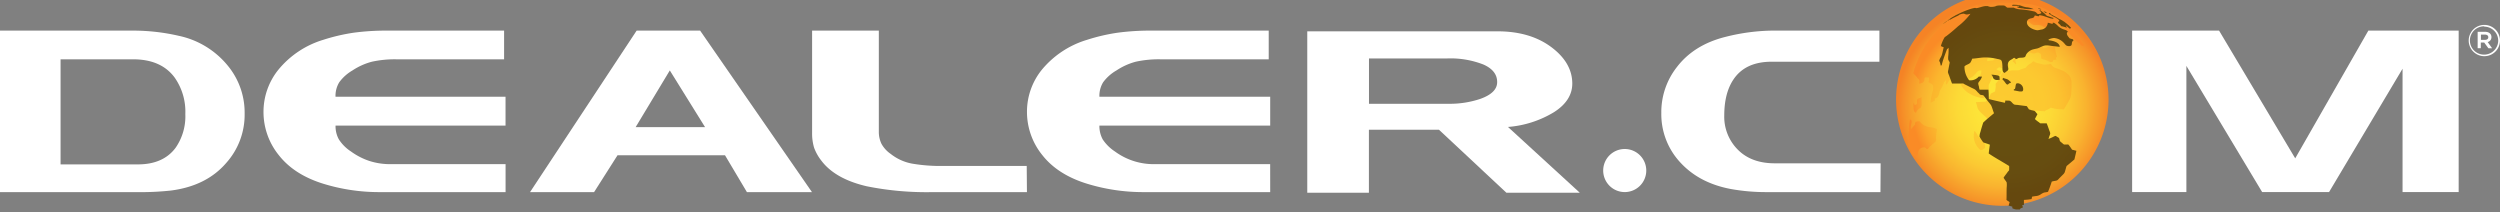
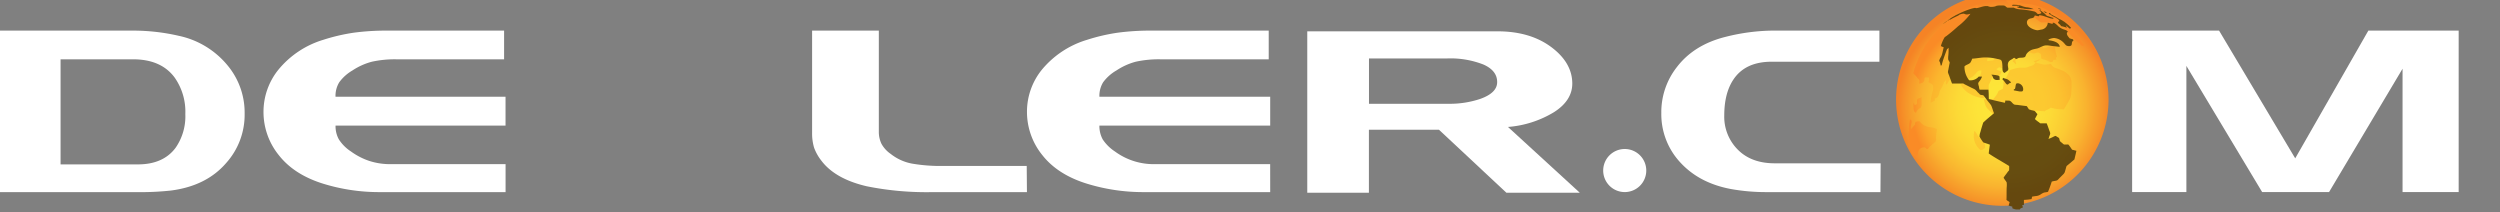
<svg xmlns="http://www.w3.org/2000/svg" viewBox="0 0 674.48 57.3">
  <rect x="0" y="0" width="674.48" height="57.3" fill="#808080" stroke="none" />
  <defs>
    <style>.a{fill:url(#a);}.b{fill:#fff;}.c{fill:url(#b);}.d{fill:url(#c);}</style>
    <radialGradient id="a" cx="540.98" cy="29.8" r="28.74" gradientTransform="matrix(1, 0, 0, -0.99, -0.28, 58.04)" gradientUnits="userSpaceOnUse">
      <stop offset="0" stop-color="#fde739" />
      <stop offset="0.25" stop-color="#fde438" />
      <stop offset="0.44" stop-color="#fcda36" />
      <stop offset="0.61" stop-color="#fbca33" />
      <stop offset="0.77" stop-color="#f9b32f" />
      <stop offset="0.92" stop-color="#f69629" />
      <stop offset="1" stop-color="#f58325" />
    </radialGradient>
    <radialGradient id="b" cx="541.12" cy="31.14" r="24.67" gradientTransform="matrix(1, 0, 0, -1, -0.78, 59.66)" gradientUnits="userSpaceOnUse">
      <stop offset="0" stop-color="#fccb30" />
      <stop offset="0.45" stop-color="#fcc930" />
      <stop offset="0.63" stop-color="#fcc22f" />
      <stop offset="0.78" stop-color="#fbb52d" />
      <stop offset="0.89" stop-color="#fba42a" />
      <stop offset="0.99" stop-color="#fa8d26" />
      <stop offset="1" stop-color="#fa8b26" />
    </radialGradient>
    <radialGradient id="c" cx="542.59" cy="30.78" r="23.52" gradientTransform="matrix(1, 0, 0, -1, -0.78, 59.66)" gradientUnits="userSpaceOnUse">
      <stop offset="0" stop-color="#664f11" />
      <stop offset="0.75" stop-color="#664d10" />
      <stop offset="1" stop-color="#65480e" />
    </radialGradient>
  </defs>
  <title>ddc</title>
  <path class="a" d="M568.87,26.89a28.66,28.66,0,1,1,0-.05Z" transform="translate(0 0)" />
  <path class="b" d="M507.33,51.83h-31A53.56,53.56,0,0,1,467,51c-6-1.13-10.65-3.67-14.14-7.7a19.09,19.09,0,0,1-4.65-12.79,19.67,19.67,0,0,1,4.22-12.44q4.6-6,13.12-8.13a54.23,54.23,0,0,1,13.5-1.69h28v8.4H478c-4.75,0-8.18,1.59-10.32,4.78-1.67,2.48-2.49,5.75-2.49,9.77a12.56,12.56,0,0,0,3.2,8.69c2.48,2.78,5.94,4.17,10.44,4.17h28.55Z" transform="translate(0 0)" />
  <path class="b" d="M48.22,9.66a23.26,23.26,0,0,1,13.32,8.16A19.88,19.88,0,0,1,66,30.66,19.48,19.48,0,0,1,61,44c-3.59,4.15-8.58,6.6-14.92,7.41a76.67,76.67,0,0,1-8.32.43H0V8.26H35.68a54.74,54.74,0,0,1,12.54,1.4M50,30.78a16,16,0,0,0-2.92-9.91Q43.43,16,35.9,16H16.34V44.35H37.22c4.53,0,7.91-1.5,10.12-4.43A14.83,14.83,0,0,0,50,30.81" transform="translate(0 0)" />
  <path class="b" d="M136.4,51.83h-34a51.12,51.12,0,0,1-15.18-2.26q-7.87-2.44-12-7.71a18.49,18.49,0,0,1-4.13-11.65,18.06,18.06,0,0,1,4-11.38,25,25,0,0,1,12.13-8.09,50.79,50.79,0,0,1,8.23-1.92,65.47,65.47,0,0,1,9-.56H136V16H106.88a28.82,28.82,0,0,0-6.55.65A17.57,17.57,0,0,0,95.1,19a11.68,11.68,0,0,0-3.58,3.21,7,7,0,0,0-1,3.89h45.87v7.79H90.53a7.31,7.31,0,0,0,.89,3.71,11,11,0,0,0,3.26,3.26,18.33,18.33,0,0,0,4.9,2.54,18.08,18.08,0,0,0,6.07.88H136.4Z" transform="translate(0 0)" />
-   <path class="b" d="M219.06,51.83H201.51l-5.91-9.94h-29l-6.32,9.94H143L171.76,8.26h17.13ZM190.22,34.3,180.71,19,171.49,34.3Z" transform="translate(0 0)" />
  <path class="b" d="M277.06,51.83H251.71a81.59,81.59,0,0,1-17.84-1.57c-5.68-1.31-9.76-3.62-12.23-6.86a12.78,12.78,0,0,1-2-3.54,13.38,13.38,0,0,1-.54-4V8.26h18V35.5a7.49,7.49,0,0,0,.7,3.27,8,8,0,0,0,2.51,2.76,13.14,13.14,0,0,0,5.8,2.62,45.64,45.64,0,0,0,8.42.62H277Z" transform="translate(0 0)" />
  <path class="b" d="M342.69,51.83H308.52a51.52,51.52,0,0,1-15.23-2.26q-7.92-2.44-12.07-7.71a18.51,18.51,0,0,1-4.15-11.65,18,18,0,0,1,4-11.38,25.18,25.18,0,0,1,12.22-8.09,50.49,50.49,0,0,1,8.27-1.92,65.88,65.88,0,0,1,9.07-.56h31.66V16H313a29,29,0,0,0-6.58.65A17.51,17.51,0,0,0,301.22,19a11.62,11.62,0,0,0-3.61,3.21,7,7,0,0,0-1,3.89h46.08v7.79H296.61a7.52,7.52,0,0,0,.89,3.71,11.38,11.38,0,0,0,3.29,3.26,17.63,17.63,0,0,0,11,3.42h30.89Z" transform="translate(0 0)" />
  <path class="b" d="M426.22,52h-19.8l-18.2-17h-18.9V52H352.69V8.45H404c5.8,0,10.63,1.39,14.42,4.18s5.77,6.11,5.77,9.92c0,3-1.63,5.61-4.92,7.7a28.07,28.07,0,0,1-12.43,4Zm-22.3-29.9c0-2-1.22-3.58-3.65-4.67a24.33,24.33,0,0,0-9.88-1.66H369.34V28h21.54a25.86,25.86,0,0,0,8.43-1.3c3.06-1.08,4.61-2.59,4.61-4.53" transform="translate(0 0)" />
  <path class="b" d="M444.15,46a5.81,5.81,0,1,0-5.82,5.82A5.81,5.81,0,0,0,444.15,46" transform="translate(0 0)" />
  <polygon class="b" points="663.33 51.82 648.19 51.82 648.19 18.54 628.36 51.82 610.31 51.82 589.87 17.78 589.87 51.82 575.23 51.82 575.23 8.26 598.69 8.26 619.23 42.72 638.96 8.26 663.33 8.26 663.33 51.82" />
-   <path class="b" d="M670.22,15.16a4.22,4.22,0,1,1,.07,0Zm0-8.06A3.82,3.82,0,1,0,674,11s0,0,0,0a3.78,3.78,0,0,0-3.75-3.81Zm.93,4.24,1.2,1.68h-1l-1.13-1.54h-.92V13h-.85V8.58h2c1,0,1.72.53,1.72,1.42a1.32,1.32,0,0,1-1,1.34Zm-.71-2h-1.1v1.41h1.1c.55,0,.88-.27.88-.71s-.34-.7-.89-.7Z" transform="translate(0 0)" />
-   <path class="c" d="M543.44.66a7.58,7.58,0,0,1,.83,0c.64,0,1.13.33,1.69.39h.85a14.31,14.31,0,0,1,4.74,1.28,21.79,21.79,0,0,1,4.27,2.59,24.44,24.44,0,0,1,6.48,7.27c-.13,0-.21.05-.21.18h-.26c-.26,0-.55-.42-.78-.64a21.26,21.26,0,0,1-3.45-3.58c-.35-.5-.67-1.34-1.14-1.66a2.34,2.34,0,0,0-1-.34h-.31a5.13,5.13,0,0,0-2.11.73c-.2.09-.43.2-.69.3a2.62,2.62,0,0,1-.67.16h-.06c-.19,0-.48-.26-.71-.35a2.45,2.45,0,0,0-1-.23h-.69a2.61,2.61,0,0,1-.58,0c-.7-.2-1.22-.93-1.84-1.28l-.7-.32a12.89,12.89,0,0,0-1.45-.6c-.33-.08-.62-.11-.89-.16-.93-.25-1.3-1.11-1.76-1.81h-.82a1.58,1.58,0,0,1-.79-.13c-.34-.18-.41-.61-.65-.93-.12-.15-.65-.48-.59-.72h0v0h4.32m5.1,15.81c-.3,0-.41.35-.65.48a3.67,3.67,0,0,0-.44.21,4.9,4.9,0,0,0-.94.94,13.76,13.76,0,0,1-1.32.46l-.46.2a2.15,2.15,0,0,1-.58.07h-1.1a3.79,3.79,0,0,0-.82.07,13,13,0,0,0-2.11.6c-.28.6-.57,1.23-.89,1.77a3.73,3.73,0,0,1-.37.6c-.14.22-.43.4-.47.62a1.55,1.55,0,0,0,0,.43,6,6,0,0,1-.2,1.64c-.4.16-.73.36-1.12.53a6.23,6.23,0,0,1-.49,1,11.12,11.12,0,0,1-.93,1.19c-.8,0-1.57.11-2.39.11h-.22c.24.65.32,1.21.54,1.78a4.13,4.13,0,0,0,.85,1.08c.34.35.7.63,1,.94A4.6,4.6,0,0,1,537,33.66c.15.82-.35,1.13-.56,1.78a1.73,1.73,0,0,0,0,.78,5.7,5.7,0,0,0,1.21,2,3.41,3.41,0,0,1,.51.59c.19.43.2,1,.39,1.44a22.43,22.43,0,0,1,1.59,2,20.82,20.82,0,0,0,3.12.42,31.3,31.3,0,0,1,2.22-2.73,9.37,9.37,0,0,0,1.11-1.4,3.47,3.47,0,0,0,.64-1.8,1.93,1.93,0,0,0-.06-.45c0-.19-.31-.54-.31-.72s.11-.29.14-.44c.19-.45.31-.92.48-1.36a4.35,4.35,0,0,1,1.35-1.85,16.88,16.88,0,0,1,.24-2.09c.82.1,1.74.13,2.61.21.37-.48,1.15-.53,1.57-1a11.29,11.29,0,0,0,3,.45h.57c.57-.94,1.16-1.88,1.68-2.91a4.35,4.35,0,0,0,.3-1.3,24.68,24.68,0,0,0,.09-3,3.45,3.45,0,0,0-.44-1.62,4.56,4.56,0,0,0-2.2-1.69,12.35,12.35,0,0,0-1.42-.56,2,2,0,0,1-1.2-.74c-.11-.14-.19-.35-.36-.44a5.76,5.76,0,0,1-.8.14,8.49,8.49,0,0,1-.85.06h-.11a7.63,7.63,0,0,1-1.3-.3,5.17,5.17,0,0,1-1.22-.37c-.1-.06-.16-.2-.29-.23a.38.38,0,0,0-.17,0m-15-15.19h-.07c-.63.21-1.22.46-1.78.7s-1.12.55-1.68.79a23,23,0,0,0-3.31,1.92,25.17,25.17,0,0,0-2.15,1.67c-.72.57-1.32,1.24-2,1.85-.5.45-.86,1.09-1.32,1.59a20.8,20.8,0,0,0-1.29,1.68q-.35.48-.65,1c-.41.71-.82,1.4-1.19,2.15-.17.38-.36.76-.54,1.14s-.26.81-.46,1.2-.38,1-.56,1.46c-.06.17-.1.41-.16.63l-.2.59c0,.12.33.35.43.48a10.42,10.42,0,0,1,.82,1c.14.14.37.34.41.48.06.32-.13.56,0,.92.72-.18,1.48-.36,1.34-1.34.07-.11.1-.29.22-.36h.83c.45.11.1.83.1,1.27.35.33.89.36,1.11.77a2.74,2.74,0,0,1,.08,1.38,14,14,0,0,0-.63,3.39c.4-.16.72-.38,1.1-.54a1.16,1.16,0,0,0,0-.49c.22-.24.48-.21.7-.43a2.48,2.48,0,0,0,.51-1c.06-.21.06-.43.14-.65a7.55,7.55,0,0,1,.58-1,10.68,10.68,0,0,1,.5-1.07v-.25c.25-.2.4-.49.66-.68,0,.41-.22.88,0,1.21.36-.15.46-.6.68-.89s.39-.56.6-.82a6,6,0,0,1,.84-.06c.67,0,1.24.16,1.47.66a4.36,4.36,0,0,1,1-.14,4.61,4.61,0,0,0,.64-.16,3.59,3.59,0,0,0,2.38-1.17,2.08,2.08,0,0,1,.22-.21c.37-.41.64-1,1.38-1h.12a.13.13,0,0,0,.09,0,.06.06,0,0,1,.06-.06h0a2.78,2.78,0,0,1-.49,1.74,3.17,3.17,0,0,1-.71.55,5.39,5.39,0,0,1-3,.8h-.39a1.1,1.1,0,0,0-.83.64,1.17,1.17,0,0,0,.44,1,5.32,5.32,0,0,0,2,1.69,8.66,8.66,0,0,0,3.7,1.12.62.62,0,0,0,.13-.37c0-.2-.17-.38-.13-.57a1.33,1.33,0,0,1,.33-.36,2.16,2.16,0,0,1,.4-.31c.14-.1.31-.16.39-.27.35-.44,0-1.17.2-1.8a4,4,0,0,1,.21-.38,3.57,3.57,0,0,1,.19-.39c.15-.29.25-.65.42-1l.12-.11c.08-.13.1-.31.18-.37a2,2,0,0,1,.87-.1,4.67,4.67,0,0,0,.89-.12c.24-.11.36-.74.55-.94-.39-.32-1-.36-1.42-.73a2.51,2.51,0,0,1,.46-.32c.1-.06.16-.17.26-.21a10.79,10.79,0,0,0,1.53.34,1.06,1.06,0,0,0,.39-.06c.27-.07.4-.38.69-.44-.07-.65,0-1.35-.59-1.51a1.23,1.23,0,0,0-.39,0h-.23a.91.91,0,0,1-.53-.11c-.09-.06-.16-.27-.25-.34a2.3,2.3,0,0,0-.84-.24,5.67,5.67,0,0,0-1-.11c0,.72-.54.64-1.19.73a3.53,3.53,0,0,1-.54.08.34.34,0,0,1-.27-.09,1.25,1.25,0,0,1,.16-.65,5.21,5.21,0,0,1,1.08-.85c.37-.2.63-.33.63-.85,0-.15-.09-.31-.06-.47l.07-.09v-.1h.64c.06.83.48,1.4.48,2.22a9,9,0,0,1,1.54-.27,1,1,0,0,1,.88.41c.27-.29.55-.83,1-.83a.87.87,0,0,1,.37.09,3.52,3.52,0,0,1,2.38-1.2,2,2,0,0,1-1.39.91,2.31,2.31,0,0,0-.24.29,2.75,2.75,0,0,0-.51.35c-.24.19-.65.27-.47.63.35,0,.38-.36.67-.43,0,.19.1.27.06.43s-.38.33-.37.54.18.22.28.27a3.93,3.93,0,0,1,.53.58c.33-.34-.23-.74-.09-1.1a2.56,2.56,0,0,1,.47-.53,7.21,7.21,0,0,1,1.29-.51c.25-.12.41-.34.66-.37.15-.41.21-.89.62-.9h0a.93.93,0,0,1,.35.1,1.06,1.06,0,0,0,.36.09.6.6,0,0,0,.22,0,1.84,1.84,0,0,0,.89.28h.19c.33,0,.59-.25.89-.25a1.09,1.09,0,0,1,.88.41c.23.34,0,1,.27,1.32a6.41,6.41,0,0,1,2.31.89.42.42,0,0,1,.29-.06h.08a.61.61,0,0,0,.28,0c0-.61.46-.62,1-.66,0-.24-.14-.29-.13-.55a.41.41,0,0,1,.33-.15,12,12,0,0,1-.57-2.81c-.27-.07-.29-.44-.55-.45a1.78,1.78,0,0,0-.53.25c-.21.09-.41.13-.59.2a5.6,5.6,0,0,1-1.41.48c-.29-.28-.29-.85-.39-1.32.28-.54,1.32-.71,1.13-1.57a.82.82,0,0,1-.51.2c-.31,0-.55-.23-.5-.72-.56.07-1.08.36-1.72.41h-.39c-.39,0-.79.25-1.11.25h-.13c-.12,0-.23-.13-.37-.17a1,1,0,0,0-.34,0H546c-.77-.07-.68-.89-1-1.45-.22,0-.47-.05-.72-.05s0,.53-.23.61c.17.15.6.27.54.59,0,.15-.3.25-.57.25h-.19a8.08,8.08,0,0,1-1.12-.38,9.12,9.12,0,0,1,.19-1.55,2.7,2.7,0,0,1-.64-1.22,1.53,1.53,0,0,1,.38,0,5.76,5.76,0,0,1,.63,0,5.52,5.52,0,0,0,1,.89,3.14,3.14,0,0,0,1.23.55h0c.35,0,.77-.27.81-.5a.67.67,0,0,0-.09-.45,6.66,6.66,0,0,0-1.48-1.47,2.9,2.9,0,0,0-.56-.45h-.33c-.33,0-.71-.1-.8-.28s0-.34-.1-.46h0a4.87,4.87,0,0,0-2.65.82,3.45,3.45,0,0,1-.8.43,1.72,1.72,0,0,1-.39,0,2.33,2.33,0,0,1-1.67-.76c.27-.32.45-.71.72-1-.25-.15-.08-.7-.39-.78a4,4,0,0,1-.56.11c-.16,0-.59.35-.59.52s.24.25.22.4-.11.14-.23.14h-1a3.76,3.76,0,0,1-.6,0c.1-.23.62-.45.77-.75.18-.46-.2-.64-.59-.64H535c.17-.81-.29-1-.8-1.27-.31-.17-.56-.35-.81-.49m-.7,33.83a4.94,4.94,0,0,0,1.51,5.07.6.6,0,0,0,.32.1c.36,0,.64-.4,1-.52a3.26,3.26,0,0,0-.06-1.22c.17-.3.15-.71.31-1a3.24,3.24,0,0,0-1.68-.51c-.5-.58-.85-1.35-1.36-1.93m-17.37-3.07h-.07l-.15.78a53.7,53.7,0,0,0-.28,6,15.87,15.87,0,0,1,.76,2.06,2.81,2.81,0,0,0,.76,1,1.1,1.1,0,0,0,.43.08.52.52,0,0,0,.29-.07c.32-.19.34-1,.48-1.32a1.7,1.7,0,0,1,.4-.61,1.83,1.83,0,0,1,1.08-.4.78.78,0,0,1,.22,0c.23.08.45.48.7.48s.34-.33.5-.48a10.23,10.23,0,0,1,.93-.86c.12-.1.27-.27.46-.42s.41-.29.44-.46a1.93,1.93,0,0,0,0-.53,11.43,11.43,0,0,1,.28-2.55c-.61-.66-1.75-.5-2.72-.81a3.77,3.77,0,0,1-1.62-1c-.11-.11-.33-.4-.44-.44h-.11a2.3,2.3,0,0,0-.51.1.62.62,0,0,0-.47.26c-.1.17,0,.4-.08.56a5.74,5.74,0,0,1-.55.63,3,3,0,0,1-.56.64,5.51,5.51,0,0,1,.2-1.83,1.06,1.06,0,0,0-.08-.62.41.41,0,0,0-.26-.19m3-6h0c-.37.22-1,.26-1.16.66a2.56,2.56,0,0,0,0,1.07,2.27,2.27,0,0,1-.65.42,3.07,3.07,0,0,0-.31-.66,6.94,6.94,0,0,0,0,1.45c0,.54.16,1.19.67,1.23a1.94,1.94,0,0,1,.83-1.09c.12-.09.29-.16.38-.24.55-.59.14-1.92.33-2.84" transform="translate(0 0)" />
+   <path class="c" d="M543.44.66a7.58,7.58,0,0,1,.83,0c.64,0,1.13.33,1.69.39h.85a14.31,14.31,0,0,1,4.74,1.28,21.79,21.79,0,0,1,4.27,2.59,24.44,24.44,0,0,1,6.48,7.27c-.13,0-.21.05-.21.18h-.26c-.26,0-.55-.42-.78-.64a21.26,21.26,0,0,1-3.45-3.58c-.35-.5-.67-1.34-1.14-1.66a2.34,2.34,0,0,0-1-.34h-.31c-.2.09-.43.2-.69.3a2.62,2.62,0,0,1-.67.16h-.06c-.19,0-.48-.26-.71-.35a2.45,2.45,0,0,0-1-.23h-.69a2.61,2.61,0,0,1-.58,0c-.7-.2-1.22-.93-1.84-1.28l-.7-.32a12.89,12.89,0,0,0-1.45-.6c-.33-.08-.62-.11-.89-.16-.93-.25-1.3-1.11-1.76-1.81h-.82a1.58,1.58,0,0,1-.79-.13c-.34-.18-.41-.61-.65-.93-.12-.15-.65-.48-.59-.72h0v0h4.32m5.1,15.81c-.3,0-.41.35-.65.48a3.67,3.67,0,0,0-.44.21,4.9,4.9,0,0,0-.94.94,13.76,13.76,0,0,1-1.32.46l-.46.2a2.15,2.15,0,0,1-.58.07h-1.1a3.79,3.79,0,0,0-.82.07,13,13,0,0,0-2.11.6c-.28.6-.57,1.23-.89,1.77a3.73,3.73,0,0,1-.37.6c-.14.22-.43.4-.47.62a1.55,1.55,0,0,0,0,.43,6,6,0,0,1-.2,1.64c-.4.16-.73.36-1.12.53a6.23,6.23,0,0,1-.49,1,11.12,11.12,0,0,1-.93,1.19c-.8,0-1.57.11-2.39.11h-.22c.24.65.32,1.21.54,1.78a4.13,4.13,0,0,0,.85,1.08c.34.35.7.63,1,.94A4.6,4.6,0,0,1,537,33.66c.15.82-.35,1.13-.56,1.78a1.73,1.73,0,0,0,0,.78,5.7,5.7,0,0,0,1.21,2,3.41,3.41,0,0,1,.51.59c.19.43.2,1,.39,1.44a22.43,22.43,0,0,1,1.59,2,20.82,20.82,0,0,0,3.12.42,31.3,31.3,0,0,1,2.22-2.73,9.37,9.37,0,0,0,1.11-1.4,3.47,3.47,0,0,0,.64-1.8,1.93,1.93,0,0,0-.06-.45c0-.19-.31-.54-.31-.72s.11-.29.14-.44c.19-.45.31-.92.48-1.36a4.35,4.35,0,0,1,1.35-1.85,16.88,16.88,0,0,1,.24-2.09c.82.1,1.74.13,2.61.21.37-.48,1.15-.53,1.57-1a11.29,11.29,0,0,0,3,.45h.57c.57-.94,1.16-1.88,1.68-2.91a4.35,4.35,0,0,0,.3-1.3,24.68,24.68,0,0,0,.09-3,3.45,3.45,0,0,0-.44-1.62,4.56,4.56,0,0,0-2.2-1.69,12.35,12.35,0,0,0-1.42-.56,2,2,0,0,1-1.2-.74c-.11-.14-.19-.35-.36-.44a5.76,5.76,0,0,1-.8.14,8.49,8.49,0,0,1-.85.06h-.11a7.63,7.63,0,0,1-1.3-.3,5.17,5.17,0,0,1-1.22-.37c-.1-.06-.16-.2-.29-.23a.38.38,0,0,0-.17,0m-15-15.19h-.07c-.63.21-1.22.46-1.78.7s-1.12.55-1.68.79a23,23,0,0,0-3.31,1.92,25.17,25.17,0,0,0-2.15,1.67c-.72.57-1.32,1.24-2,1.85-.5.45-.86,1.09-1.32,1.59a20.8,20.8,0,0,0-1.29,1.68q-.35.48-.65,1c-.41.71-.82,1.4-1.19,2.15-.17.38-.36.76-.54,1.14s-.26.81-.46,1.2-.38,1-.56,1.46c-.06.17-.1.41-.16.63l-.2.59c0,.12.33.35.43.48a10.42,10.42,0,0,1,.82,1c.14.14.37.34.41.48.06.32-.13.56,0,.92.72-.18,1.48-.36,1.34-1.34.07-.11.1-.29.22-.36h.83c.45.11.1.83.1,1.27.35.33.89.36,1.11.77a2.74,2.74,0,0,1,.08,1.38,14,14,0,0,0-.63,3.39c.4-.16.72-.38,1.1-.54a1.16,1.16,0,0,0,0-.49c.22-.24.48-.21.7-.43a2.48,2.48,0,0,0,.51-1c.06-.21.06-.43.14-.65a7.55,7.55,0,0,1,.58-1,10.68,10.68,0,0,1,.5-1.07v-.25c.25-.2.4-.49.66-.68,0,.41-.22.88,0,1.21.36-.15.46-.6.68-.89s.39-.56.6-.82a6,6,0,0,1,.84-.06c.67,0,1.24.16,1.47.66a4.36,4.36,0,0,1,1-.14,4.61,4.61,0,0,0,.64-.16,3.59,3.59,0,0,0,2.38-1.17,2.08,2.08,0,0,1,.22-.21c.37-.41.64-1,1.38-1h.12a.13.13,0,0,0,.09,0,.06.06,0,0,1,.06-.06h0a2.78,2.78,0,0,1-.49,1.74,3.17,3.17,0,0,1-.71.55,5.39,5.39,0,0,1-3,.8h-.39a1.1,1.1,0,0,0-.83.64,1.17,1.17,0,0,0,.44,1,5.32,5.32,0,0,0,2,1.69,8.66,8.66,0,0,0,3.7,1.12.62.62,0,0,0,.13-.37c0-.2-.17-.38-.13-.57a1.33,1.33,0,0,1,.33-.36,2.16,2.16,0,0,1,.4-.31c.14-.1.31-.16.39-.27.35-.44,0-1.17.2-1.8a4,4,0,0,1,.21-.38,3.57,3.57,0,0,1,.19-.39c.15-.29.25-.65.42-1l.12-.11c.08-.13.1-.31.18-.37a2,2,0,0,1,.87-.1,4.67,4.67,0,0,0,.89-.12c.24-.11.36-.74.55-.94-.39-.32-1-.36-1.42-.73a2.51,2.51,0,0,1,.46-.32c.1-.06.16-.17.26-.21a10.79,10.79,0,0,0,1.53.34,1.06,1.06,0,0,0,.39-.06c.27-.07.4-.38.69-.44-.07-.65,0-1.35-.59-1.51a1.23,1.23,0,0,0-.39,0h-.23a.91.91,0,0,1-.53-.11c-.09-.06-.16-.27-.25-.34a2.3,2.3,0,0,0-.84-.24,5.67,5.67,0,0,0-1-.11c0,.72-.54.64-1.19.73a3.53,3.53,0,0,1-.54.08.34.34,0,0,1-.27-.09,1.25,1.25,0,0,1,.16-.65,5.21,5.21,0,0,1,1.08-.85c.37-.2.63-.33.63-.85,0-.15-.09-.31-.06-.47l.07-.09v-.1h.64c.06.83.48,1.4.48,2.22a9,9,0,0,1,1.54-.27,1,1,0,0,1,.88.41c.27-.29.55-.83,1-.83a.87.87,0,0,1,.37.09,3.52,3.52,0,0,1,2.38-1.2,2,2,0,0,1-1.39.91,2.31,2.31,0,0,0-.24.29,2.75,2.75,0,0,0-.51.35c-.24.19-.65.27-.47.63.35,0,.38-.36.67-.43,0,.19.1.27.06.43s-.38.33-.37.54.18.22.28.27a3.93,3.93,0,0,1,.53.58c.33-.34-.23-.74-.09-1.1a2.56,2.56,0,0,1,.47-.53,7.21,7.21,0,0,1,1.29-.51c.25-.12.41-.34.66-.37.15-.41.21-.89.62-.9h0a.93.93,0,0,1,.35.1,1.06,1.06,0,0,0,.36.09.6.6,0,0,0,.22,0,1.84,1.84,0,0,0,.89.28h.19c.33,0,.59-.25.89-.25a1.09,1.09,0,0,1,.88.41c.23.34,0,1,.27,1.32a6.41,6.41,0,0,1,2.31.89.42.42,0,0,1,.29-.06h.08a.61.61,0,0,0,.28,0c0-.61.46-.62,1-.66,0-.24-.14-.29-.13-.55a.41.41,0,0,1,.33-.15,12,12,0,0,1-.57-2.81c-.27-.07-.29-.44-.55-.45a1.78,1.78,0,0,0-.53.25c-.21.09-.41.13-.59.2a5.6,5.6,0,0,1-1.41.48c-.29-.28-.29-.85-.39-1.32.28-.54,1.32-.71,1.13-1.57a.82.82,0,0,1-.51.2c-.31,0-.55-.23-.5-.72-.56.07-1.08.36-1.72.41h-.39c-.39,0-.79.25-1.11.25h-.13c-.12,0-.23-.13-.37-.17a1,1,0,0,0-.34,0H546c-.77-.07-.68-.89-1-1.45-.22,0-.47-.05-.72-.05s0,.53-.23.61c.17.15.6.27.54.59,0,.15-.3.25-.57.25h-.19a8.08,8.08,0,0,1-1.12-.38,9.12,9.12,0,0,1,.19-1.55,2.7,2.7,0,0,1-.64-1.22,1.53,1.53,0,0,1,.38,0,5.76,5.76,0,0,1,.63,0,5.52,5.52,0,0,0,1,.89,3.14,3.14,0,0,0,1.23.55h0c.35,0,.77-.27.81-.5a.67.67,0,0,0-.09-.45,6.66,6.66,0,0,0-1.48-1.47,2.9,2.9,0,0,0-.56-.45h-.33c-.33,0-.71-.1-.8-.28s0-.34-.1-.46h0a4.87,4.87,0,0,0-2.65.82,3.45,3.45,0,0,1-.8.43,1.72,1.72,0,0,1-.39,0,2.33,2.33,0,0,1-1.67-.76c.27-.32.45-.71.72-1-.25-.15-.08-.7-.39-.78a4,4,0,0,1-.56.11c-.16,0-.59.35-.59.52s.24.25.22.4-.11.14-.23.14h-1a3.76,3.76,0,0,1-.6,0c.1-.23.62-.45.77-.75.18-.46-.2-.64-.59-.64H535c.17-.81-.29-1-.8-1.27-.31-.17-.56-.35-.81-.49m-.7,33.83a4.94,4.94,0,0,0,1.51,5.07.6.6,0,0,0,.32.1c.36,0,.64-.4,1-.52a3.26,3.26,0,0,0-.06-1.22c.17-.3.15-.71.31-1a3.24,3.24,0,0,0-1.68-.51c-.5-.58-.85-1.35-1.36-1.93m-17.37-3.07h-.07l-.15.78a53.7,53.7,0,0,0-.28,6,15.87,15.87,0,0,1,.76,2.06,2.81,2.81,0,0,0,.76,1,1.1,1.1,0,0,0,.43.08.52.52,0,0,0,.29-.07c.32-.19.34-1,.48-1.32a1.7,1.7,0,0,1,.4-.61,1.83,1.83,0,0,1,1.08-.4.78.78,0,0,1,.22,0c.23.08.45.48.7.48s.34-.33.5-.48a10.23,10.23,0,0,1,.93-.86c.12-.1.27-.27.46-.42s.41-.29.44-.46a1.93,1.93,0,0,0,0-.53,11.43,11.43,0,0,1,.28-2.55c-.61-.66-1.75-.5-2.72-.81a3.77,3.77,0,0,1-1.62-1c-.11-.11-.33-.4-.44-.44h-.11a2.3,2.3,0,0,0-.51.1.62.62,0,0,0-.47.26c-.1.17,0,.4-.08.56a5.74,5.74,0,0,1-.55.63,3,3,0,0,1-.56.64,5.51,5.51,0,0,1,.2-1.83,1.06,1.06,0,0,0-.08-.62.41.41,0,0,0-.26-.19m3-6h0c-.37.22-1,.26-1.16.66a2.56,2.56,0,0,0,0,1.07,2.27,2.27,0,0,1-.65.42,3.07,3.07,0,0,0-.31-.66,6.94,6.94,0,0,0,0,1.45c0,.54.16,1.19.67,1.23a1.94,1.94,0,0,1,.83-1.09c.12-.09.29-.16.38-.24.55-.59.14-1.92.33-2.84" transform="translate(0 0)" />
  <path class="d" d="M544.72,56.56h0M540.34,1.47h-.55a5.13,5.13,0,0,0-1.15.1,2.34,2.34,0,0,1-.72.23,4,4,0,0,1-.66.06H537a3.63,3.63,0,0,1-.71-.21,1.4,1.4,0,0,0-.41,0,1.48,1.48,0,0,0-.31,0c-.85.09-1.68.5-2.43.55a.78.78,0,0,0-.33-.07,7.75,7.75,0,0,0-1,.23,22.82,22.82,0,0,0-3.76,1.55,5.62,5.62,0,0,0-.54.26l-.22.15a9.56,9.56,0,0,0-1.77,1.18,13.1,13.1,0,0,0-1.37,1,10.28,10.28,0,0,0,1.31-.92h0a.21.21,0,0,1,.16-.06c.11,0,.2-.12.36-.25h.06a.12.12,0,0,1,.09,0h.13a3.38,3.38,0,0,1,.63-.37h0l.25-.15h0a3.2,3.2,0,0,0,.39-.17h0c.22-.15.63-.25.88-.44h0l.1-.09h0a2.43,2.43,0,0,1,.77-.29h0a2.78,2.78,0,0,1,.45-.07h0c.26,0,.46.18.82.22h.06a2.11,2.11,0,0,0,.53-.08,1.56,1.56,0,0,1,.46-.09h0a17.39,17.39,0,0,1-3.31,3.33c-1,.9-2.08,1.84-3.18,2.66a2.71,2.71,0,0,0-.49.36,10.44,10.44,0,0,0-1,2.35,8,8,0,0,1,.78.34c-.21.72-.31,1.45-.55,2.15a3.39,3.39,0,0,1-.35.68,2.86,2.86,0,0,0-.31.73c0,.16.14.32.2.49a5.19,5.19,0,0,1,.19.85l.27-.06a20.3,20.3,0,0,1,.68-2.29c.27-.73.52-1.47.81-2.18h.2c.06-.12,0-.22.17-.22h0a15,15,0,0,1-.1,2.31,5.3,5.3,0,0,0,0,.77c.08.36.35.58.41.9-.14.63-.26,1.28-.37,1.9a2.75,2.75,0,0,0-.11.67,4,4,0,0,0,.27.77c.28.78.55,1.56.83,2.28h2.54a2.59,2.59,0,0,1,.48,0,2.09,2.09,0,0,1,.37.21l2,1a8.72,8.72,0,0,1,.81.4,5.2,5.2,0,0,1,.69.71l.36.34c.11.11.26.31.36.35.27.12.65.08.88.21.52.64,1,1.35,1.55,2a5.94,5.94,0,0,1,.51.67c.33.68.47,1.4.78,2.13-1,.85-2,1.65-2.92,2.53-.26.83-.53,1.69-.75,2.54a3.48,3.48,0,0,0-.24,1.25,15.6,15.6,0,0,0,1,1.54c.59.22,1.21.39,1.79.63-.12.8-.23,1.59-.31,2.37,1.75,1.2,3.7,2.24,5.51,3.38a9.54,9.54,0,0,1,0,1.07c0,.14-.25.35-.37.5-.37.57-.78,1-1.13,1.59.12.22.26.4.41.65a2.37,2.37,0,0,1,.43.65,5.86,5.86,0,0,1,0,1.25c-.06,1.17,0,2.34-.06,3.43a1.92,1.92,0,0,0,.41.31c.11.07.38.21.42.34s-.09.3-.12.45-.09.33-.13.46a10,10,0,0,1,1,.27v.42a3.29,3.29,0,0,0,1.09.34h.87c.14,0,.14-.2.24-.27a2.33,2.33,0,0,1,.59-.23c.12-.3-.13-.43-.15-.63.15,0,.31-.1.49-.12V53.93a15.6,15.6,0,0,0,2.07-.22,2.86,2.86,0,0,1,.17-.67l.83-.13a3.21,3.21,0,0,0,.79-.14,2.73,2.73,0,0,0,.74-.38,4.48,4.48,0,0,1,.74-.4c.37-.12.75-.1,1.16-.24a28.56,28.56,0,0,0,1-2.75,4.43,4.43,0,0,1,.72-.17,4,4,0,0,0,.72-.16,2.36,2.36,0,0,0,.52-.49c.37-.37.64-.63,1-1a2.82,2.82,0,0,0,.46-.53,1.67,1.67,0,0,0,.16-.41c.14-.42.27-1,.43-1.45.71-.58,1.42-1.18,2.11-1.77.18-.78.37-1.55.54-2.34-.39-.08-.79-.22-1.18-.29a11.84,11.84,0,0,0-1-1.4,1.19,1.19,0,0,0-.32,0h-.52a1,1,0,0,1-.32,0,2.61,2.61,0,0,1-.54-.44,2.87,2.87,0,0,1-.53-.45c-.15-.25-.16-.62-.3-.89-.16-.07-.29-.18-.47-.28s-.35-.26-.5-.26a2.73,2.73,0,0,0-.45.19,12.65,12.65,0,0,1-1.41.63c.08-.26.17-.49.24-.77a2.34,2.34,0,0,0,.24-.75,2.85,2.85,0,0,0-.23-.7c-.24-.7-.49-1.4-.73-2h-1.71c-.1,0-.23-.17-.37-.28a7.53,7.53,0,0,1-1.1-.87c.23-.45.48-.88.69-1.35-.3-.21-.5-.67-.81-.84a5,5,0,0,0-.76-.19c-.24-.08-.47-.16-.73-.23-.19-.28-.37-.59-.58-.88-.89-.1-1.67-.21-2.56-.33a3.56,3.56,0,0,1-.83-.1,2.44,2.44,0,0,1-.58-.51,2.1,2.1,0,0,0-.58-.49c-.37-.11-.84,0-1.19-.11-.09.18-.09.47-.17.64-1.45-.32-2.89-.64-4.32-1-.06-.8,0-1.68-.13-2.53h-2.38a5.43,5.43,0,0,1-.18-.91,2.55,2.55,0,0,1-.18-.87,2,2,0,0,1,.36-.55,4.21,4.21,0,0,0,.67-1.21h-.89a2.91,2.91,0,0,1-2.5,1h-.09A5.87,5.87,0,0,1,530,17.92c.43-.48,1.15-.54,1.57-1a4.38,4.38,0,0,0,.51-1.09c1.16-.06,2.17-.3,3.35-.33h.45a13,13,0,0,1,3,.41,3.52,3.52,0,0,1,.87.23c.43.22.44,1.06.49,1.72,0,.82-.06,1.74.68,1.8.19-.38.9-.46.91-1.07,0-.28-.13-.61-.14-1,0-1.18.67-1.32,1.33-1.75.1-.06.27-.24.4-.24h0c.2,0,.33.31.53.32h0c.24,0,.46-.26.77-.31.56-.07,1.3,0,1.62-.27.17-.18.22-.5.36-.72a3.14,3.14,0,0,1,.52-.6,3.18,3.18,0,0,1,1.49-.74c.29-.08.59-.13.91-.2.8-.21,1.53-.84,2.5-.84.6,0,1.2.14,1.8.2s1.17.12,1.77.21a.74.74,0,0,0-.06-.36c-.35-.88-1.55-1.24-2.62-1.4-.13,0-.36,0-.34-.21a3.6,3.6,0,0,1,1.53-.43,4.08,4.08,0,0,1,2.65,1.37c.2.19.46.59.67.67a1.41,1.41,0,0,0,.69.15.82.82,0,0,0,.56-.15c.36-.28,0-1.16.64-1.27-.08-.09-.06-.28-.12-.41-.32-.07-.61-.18-.92-.26-.25-.34-.72-.77-.73-1.25a.41.41,0,0,1,.16-.45H558c-.19-.14-.35-.37-.48-.45A3.48,3.48,0,0,0,557,8a4.24,4.24,0,0,1-1.67-.9,5.63,5.63,0,0,0-1.07-.89.66.66,0,0,0-.25-.07.49.49,0,0,0-.19,0c-.06.11,0,.29,0,.33-.46-.1-.88-.25-1.34-.34A2,2,0,0,1,550.6,8a6.07,6.07,0,0,1-.93.17,4.08,4.08,0,0,1-1-.25c-.78-.28-1.83-.91-1.82-1.91a1,1,0,0,1,.64-.92c.37-.19.87-.14,1.18-.39.16-.12.19-.34.31-.51h0a1.56,1.56,0,0,1,.46.09,1.86,1.86,0,0,0,.48.09h.18c.1,0,0-.27.1-.27h0a5.76,5.76,0,0,1,1.33.28l1,.35a5.11,5.11,0,0,0,1.41.34c0-.09,0-.16.14-.2-.63-.19-1.22-.43-1.86-.61A10,10,0,0,0,550.76,3c-.16-.11-.31-.28-.53-.28h0c.09.35.49.4.5.83a1.61,1.61,0,0,1-.73.23h-.16c-.16,0-.33-.29-.53-.43a1.31,1.31,0,0,0-.65-.29,25.3,25.3,0,0,0-3.35-.52,5.33,5.33,0,0,1-1.64-.3l-.35-.17a1.45,1.45,0,0,0-.43,0H542a2.36,2.36,0,0,1-.38,0c-.29-.07-.51-.42-.84-.54a2.06,2.06,0,0,0-.52-.06m12.94,2c-.17.06-.29,0-.46.09.1.09.17.29.28.36h0l.17.08h0c.09,0,.14.09.17.09h0a1.28,1.28,0,0,0,.38.2h0v.06h0a.62.62,0,0,0,.24.1h0a2.27,2.27,0,0,0,.49.25h.09v.06h.07c0,.11.26.1.26.23H555l.06.06.37.3a.43.43,0,0,1,.15.24c0,.24-.31.21-.33.43s.31.45.41.53a1.39,1.39,0,0,1,.4.5,9,9,0,0,1,1.55.43c0-.25-.25-.44-.28-.64.4.3.71.62,1.08.89.15,0,.21-.13.35-.2-.22-.3-.53-.53-.71-.78H558l-.41-.38-.29-.2s-.19-.22-.29-.22h0a.54.54,0,0,0-.3-.22h-.07l-.06-.08-.25-.16h0c-.16-.09-.31-.18-.49-.26h-.07c-.41-.19-.68-.46-1.13-.64a.23.23,0,0,0-.21-.14l-.14-.09h-.07a4.19,4.19,0,0,0-.86-.47h-.07l-.14-.15m-1.9-.78c.27.17.43.51.76.53h0l.29.06c-.17-.11-.27-.32-.52-.39h0c-.14-.07-.46-.1-.57-.16m-.51-.46h0m-.83-.28.06.12.21.06h0a1.56,1.56,0,0,1,.37.1h.1v0h.11c-.12-.19-.58-.25-.82-.27m-6.35-1h-.57c0,.11-.12.19-.17.3h1.76c.08,0,.16,0,.17.1s-.33.15-.6.15c.18.31.64.31,1,.38a1.57,1.57,0,0,0,.42.06h.35v.07H546c.11,0,.18.06.31.06l.72.07h1.41a.41.41,0,0,0,.23,0,5.68,5.68,0,0,0-2-.51,6.58,6.58,0,0,1-1.47-.44h-.06a5.55,5.55,0,0,0-1.56-.22m4.74,1.24h0m-4.08,20h-.29a5,5,0,0,0-.18.74,3.31,3.31,0,0,1-.17.77h-.28v.35c.54.08,1.11.21,1.61.29h.39c.31,0,.49-.11.52-.54a1.62,1.62,0,0,0-1.55-1.69h-.05m-3.81-1.46c0,.15-.21.25-.18.43l.32.32a6.6,6.6,0,0,1,.45.58c.12.16.34.48.55.49s.29-.15.38-.22a1.62,1.62,0,0,1,.62-.3c-.06-.2-.22-.3-.37-.43a3.83,3.83,0,0,0-.44-.36c-.37-.25-.9-.26-1.33-.51m-2.61-.85a2.67,2.67,0,0,0-.64.07c.46.1.42.66.67,1a1.21,1.21,0,0,0,1,.37,3.17,3.17,0,0,0,.69-.07c-.12-.22,0-.86-.19-1a1.47,1.47,0,0,0-.58-.19,4.37,4.37,0,0,0-1-.12" transform="translate(0 0)" />
</svg>